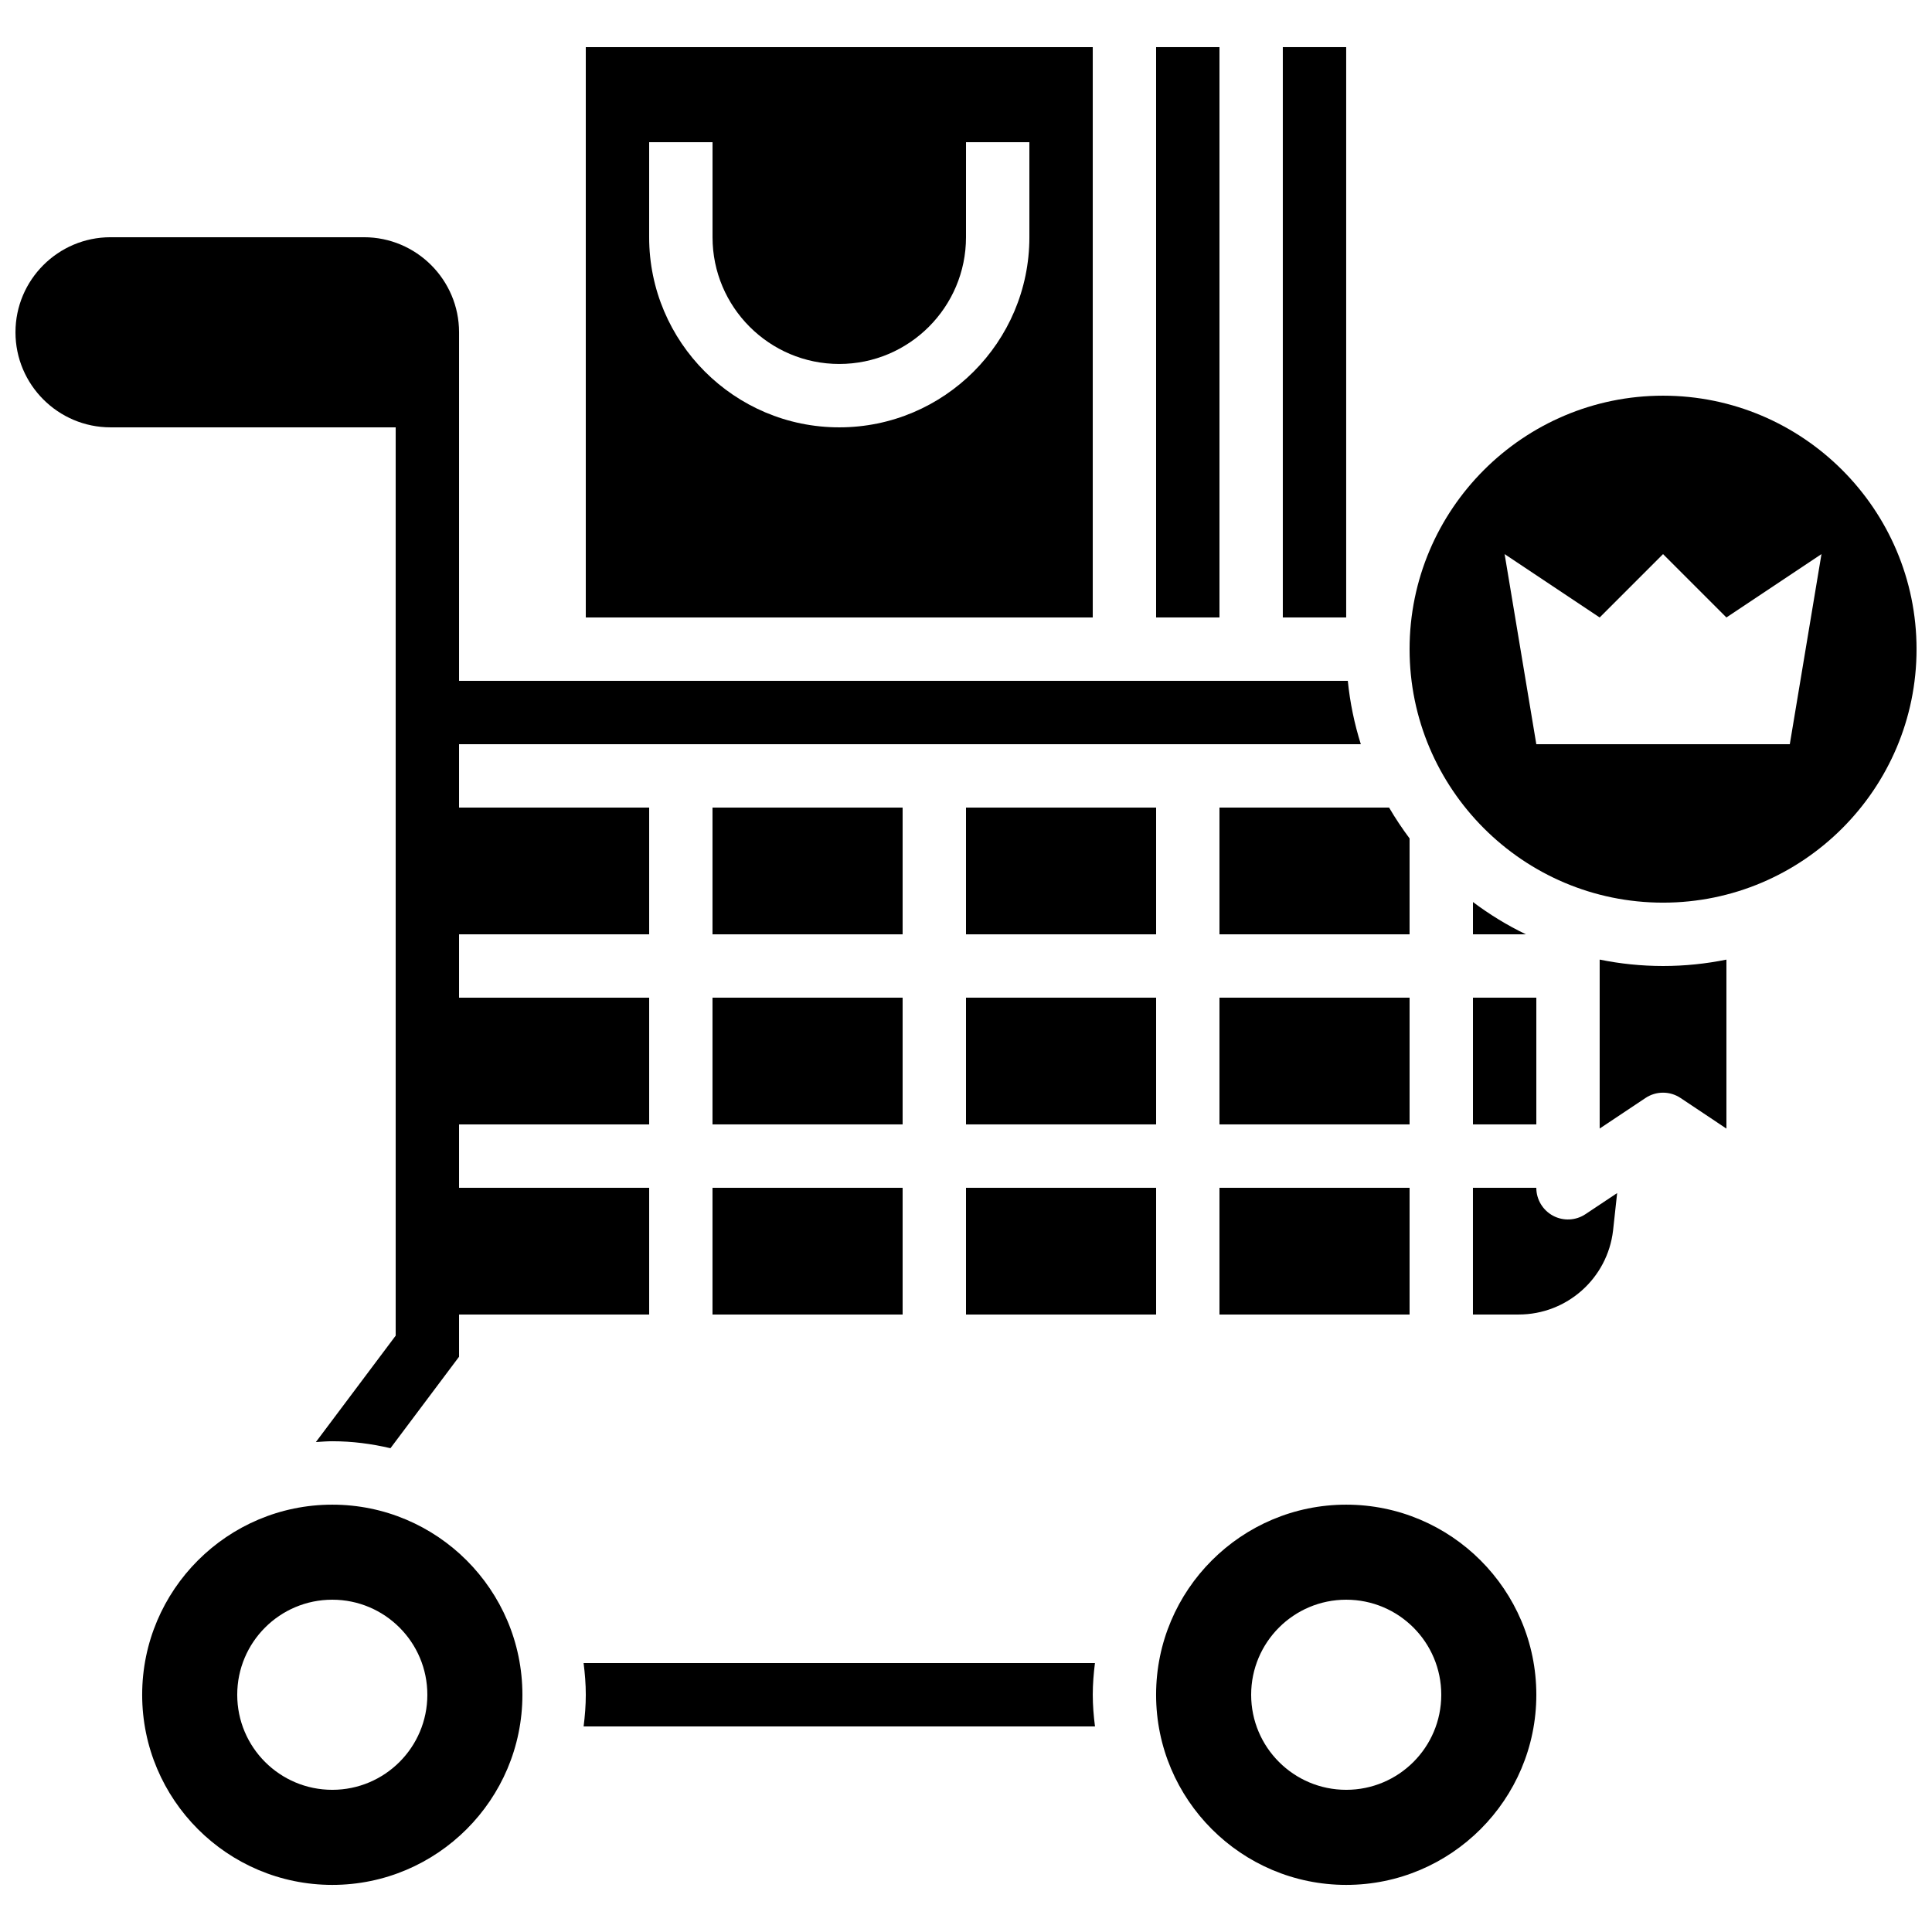
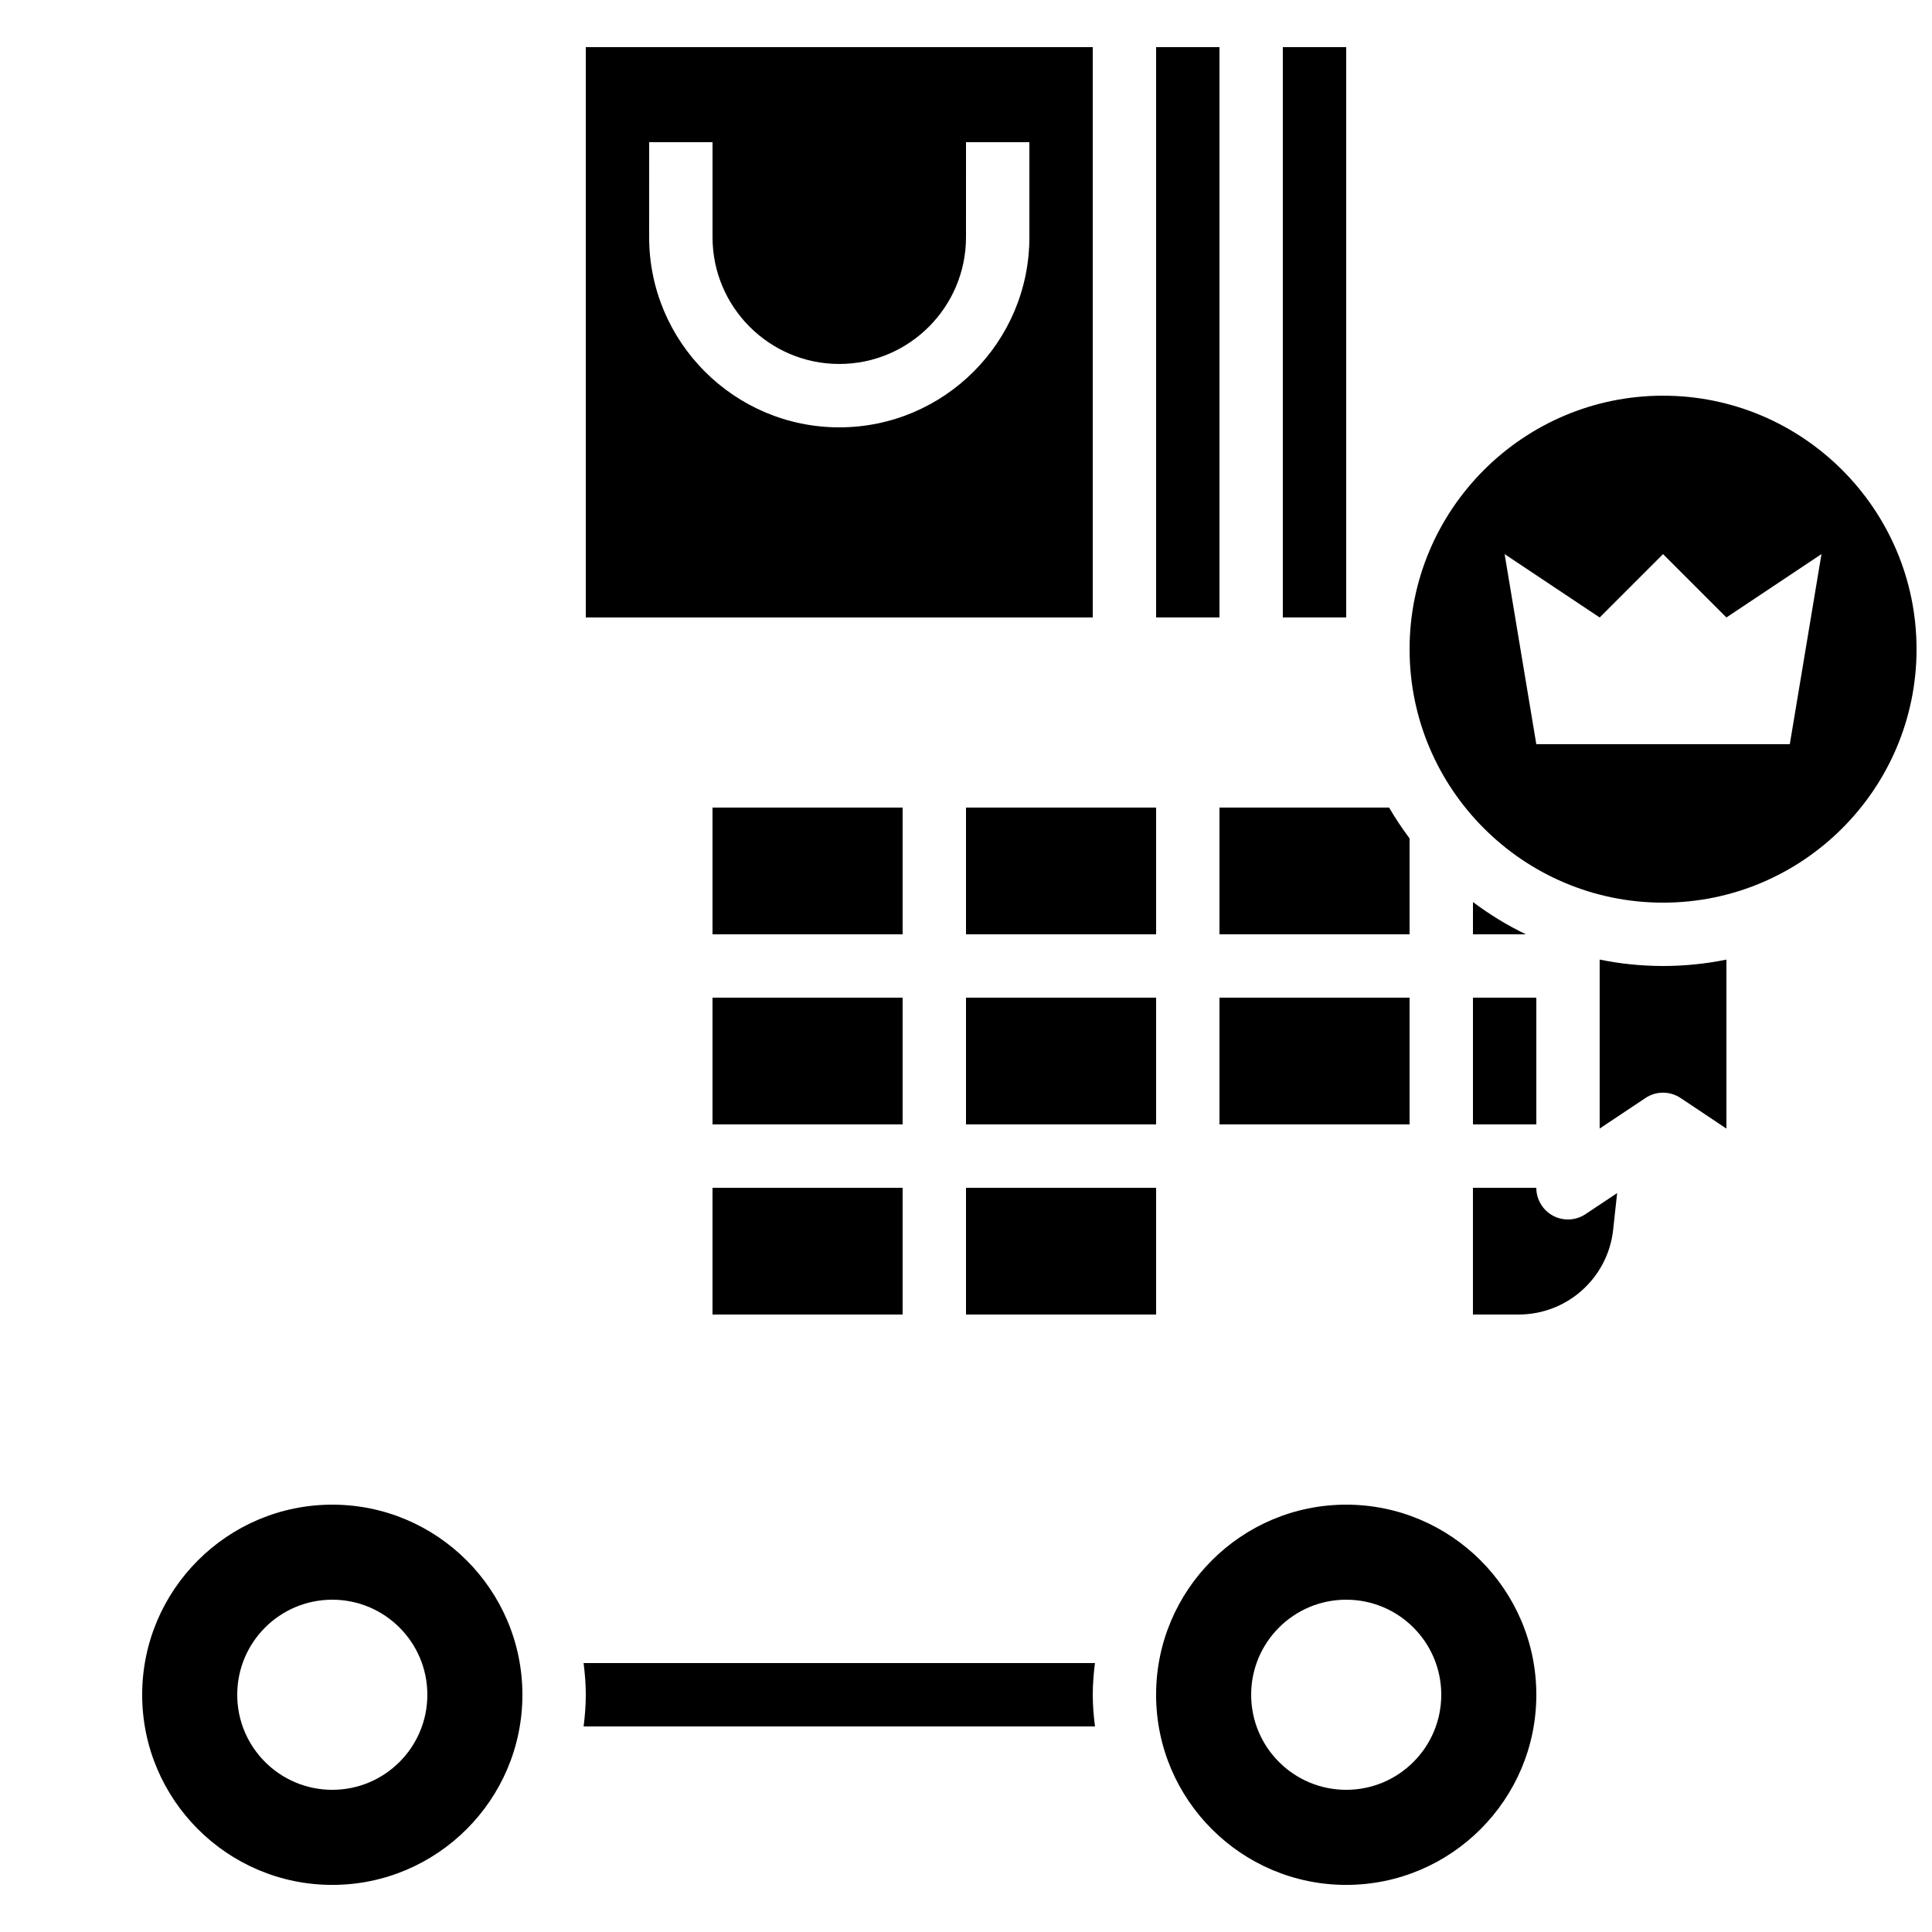
<svg xmlns="http://www.w3.org/2000/svg" width="800px" height="800px" version="1.1" viewBox="144 144 512 512">
  <defs>
    <clipPath id="b">
-       <path d="m148.09 206h356.91v322h-356.91z" />
+       <path d="m148.09 206v322h-356.91z" />
    </clipPath>
    <clipPath id="a">
      <path d="m517 248h134.9v136h-134.9z" />
    </clipPath>
  </defs>
  <g clip-path="url(#b)">
    <path d="m248.86 497.96-21.152 28.203c1.445-0.09 2.891-0.219 4.359-0.219 5.309 0 10.453 0.68 15.406 1.848l18.18-24.242v-11.191h50.383v-33.586h-50.383v-16.793h50.383v-33.586h-50.383v-16.793h50.383v-33.586h-50.383v-16.793h238.98c-1.695-5.391-2.871-11-3.449-16.793l-235.53-0.008v-92.363c0-13.887-11.301-25.191-25.191-25.191h-67.172c-13.891 0-25.191 11.301-25.191 25.191 0 13.887 11.301 25.191 25.191 25.191h75.57z" />
  </g>
  <path d="m232.06 542.75c-27.785 0-50.383 22.598-50.383 50.383s22.598 50.383 50.383 50.383 50.383-22.598 50.383-50.383c-0.004-27.789-22.598-50.383-50.383-50.383zm0 75.57c-13.914 0-25.191-11.277-25.191-25.191s11.277-25.191 25.191-25.191 25.191 11.277 25.191 25.191-11.277 25.191-25.191 25.191z" />
  <path d="m500.76 542.75c-27.785 0-50.383 22.598-50.383 50.383s22.598 50.383 50.383 50.383c27.785 0 50.383-22.598 50.383-50.383-0.004-27.789-22.598-50.383-50.383-50.383zm0 75.57c-13.914 0-25.191-11.277-25.191-25.191s11.277-25.191 25.191-25.191c13.914 0 25.191 11.277 25.191 25.191-0.004 13.914-11.277 25.191-25.191 25.191z" />
  <path d="m298.66 584.73c0.344 2.754 0.582 5.547 0.582 8.395s-0.234 5.644-0.578 8.398h135.52c-0.355-2.754-0.59-5.551-0.59-8.398s0.234-5.644 0.578-8.398z" />
  <path d="m433.59 156.49h-134.35v151.14h134.35zm-16.793 50.379c0 27.785-22.598 50.383-50.383 50.383s-50.383-22.598-50.383-50.383l0.004-25.191h16.793v25.191c0 18.523 15.062 33.586 33.586 33.586 18.523 0 33.586-15.062 33.586-33.586l0.004-25.191h16.793z" />
  <path d="m400 458.78h50.383v33.586h-50.383z" />
  <path d="m400 408.39h50.383v33.586h-50.383z" />
  <path d="m400 358.02h50.383v33.586h-50.383z" />
  <path d="m467.17 408.39h50.383v33.586h-50.383z" />
-   <path d="m467.17 458.78h50.383v33.586h-50.383z" />
  <path d="m467.17 391.6h50.383v-25.41c-1.957-2.621-3.777-5.34-5.434-8.18l-44.949 0.004z" />
  <path d="m483.96 156.49h16.793v151.14h-16.793z" />
  <path d="m332.82 408.39h50.383v33.586h-50.383z" />
  <path d="m450.38 156.49h16.793v151.14h-16.793z" />
  <path d="m555.57 466.18c-2.727-1.461-4.434-4.309-4.434-7.406h-16.793v33.586h12.117c12.773 0 23.527-9.562 25.016-22.242l1.082-9.941-8.379 5.582c-2.562 1.715-5.879 1.883-8.609 0.422z" />
  <path d="m534.35 391.6h14.023c-4.973-2.402-9.656-5.266-14.023-8.555z" />
  <path d="m534.35 408.39h16.793v33.586h-16.793z" />
  <path d="m567.93 398.3v44.781l12.133-8.094c2.82-1.891 6.492-1.891 9.312 0l12.145 8.102v-44.781c-5.426 1.102-11.043 1.691-16.793 1.691-5.754 0-11.371-0.59-16.797-1.699z" />
  <g clip-path="url(#a)">
    <path d="m584.73 248.86c-37.039 0-67.176 30.137-67.176 67.176s30.137 67.176 67.176 67.176c37.039 0 67.176-30.137 67.176-67.176-0.004-37.039-30.141-67.176-67.176-67.176zm33.586 92.367h-67.176l-8.398-50.383 25.191 16.793 16.793-16.793 16.793 16.793 25.191-16.793z" />
  </g>
  <path d="m332.82 358.02h50.383v33.586h-50.383z" />
  <path d="m332.82 458.78h50.383v33.586h-50.383z" />
</svg>